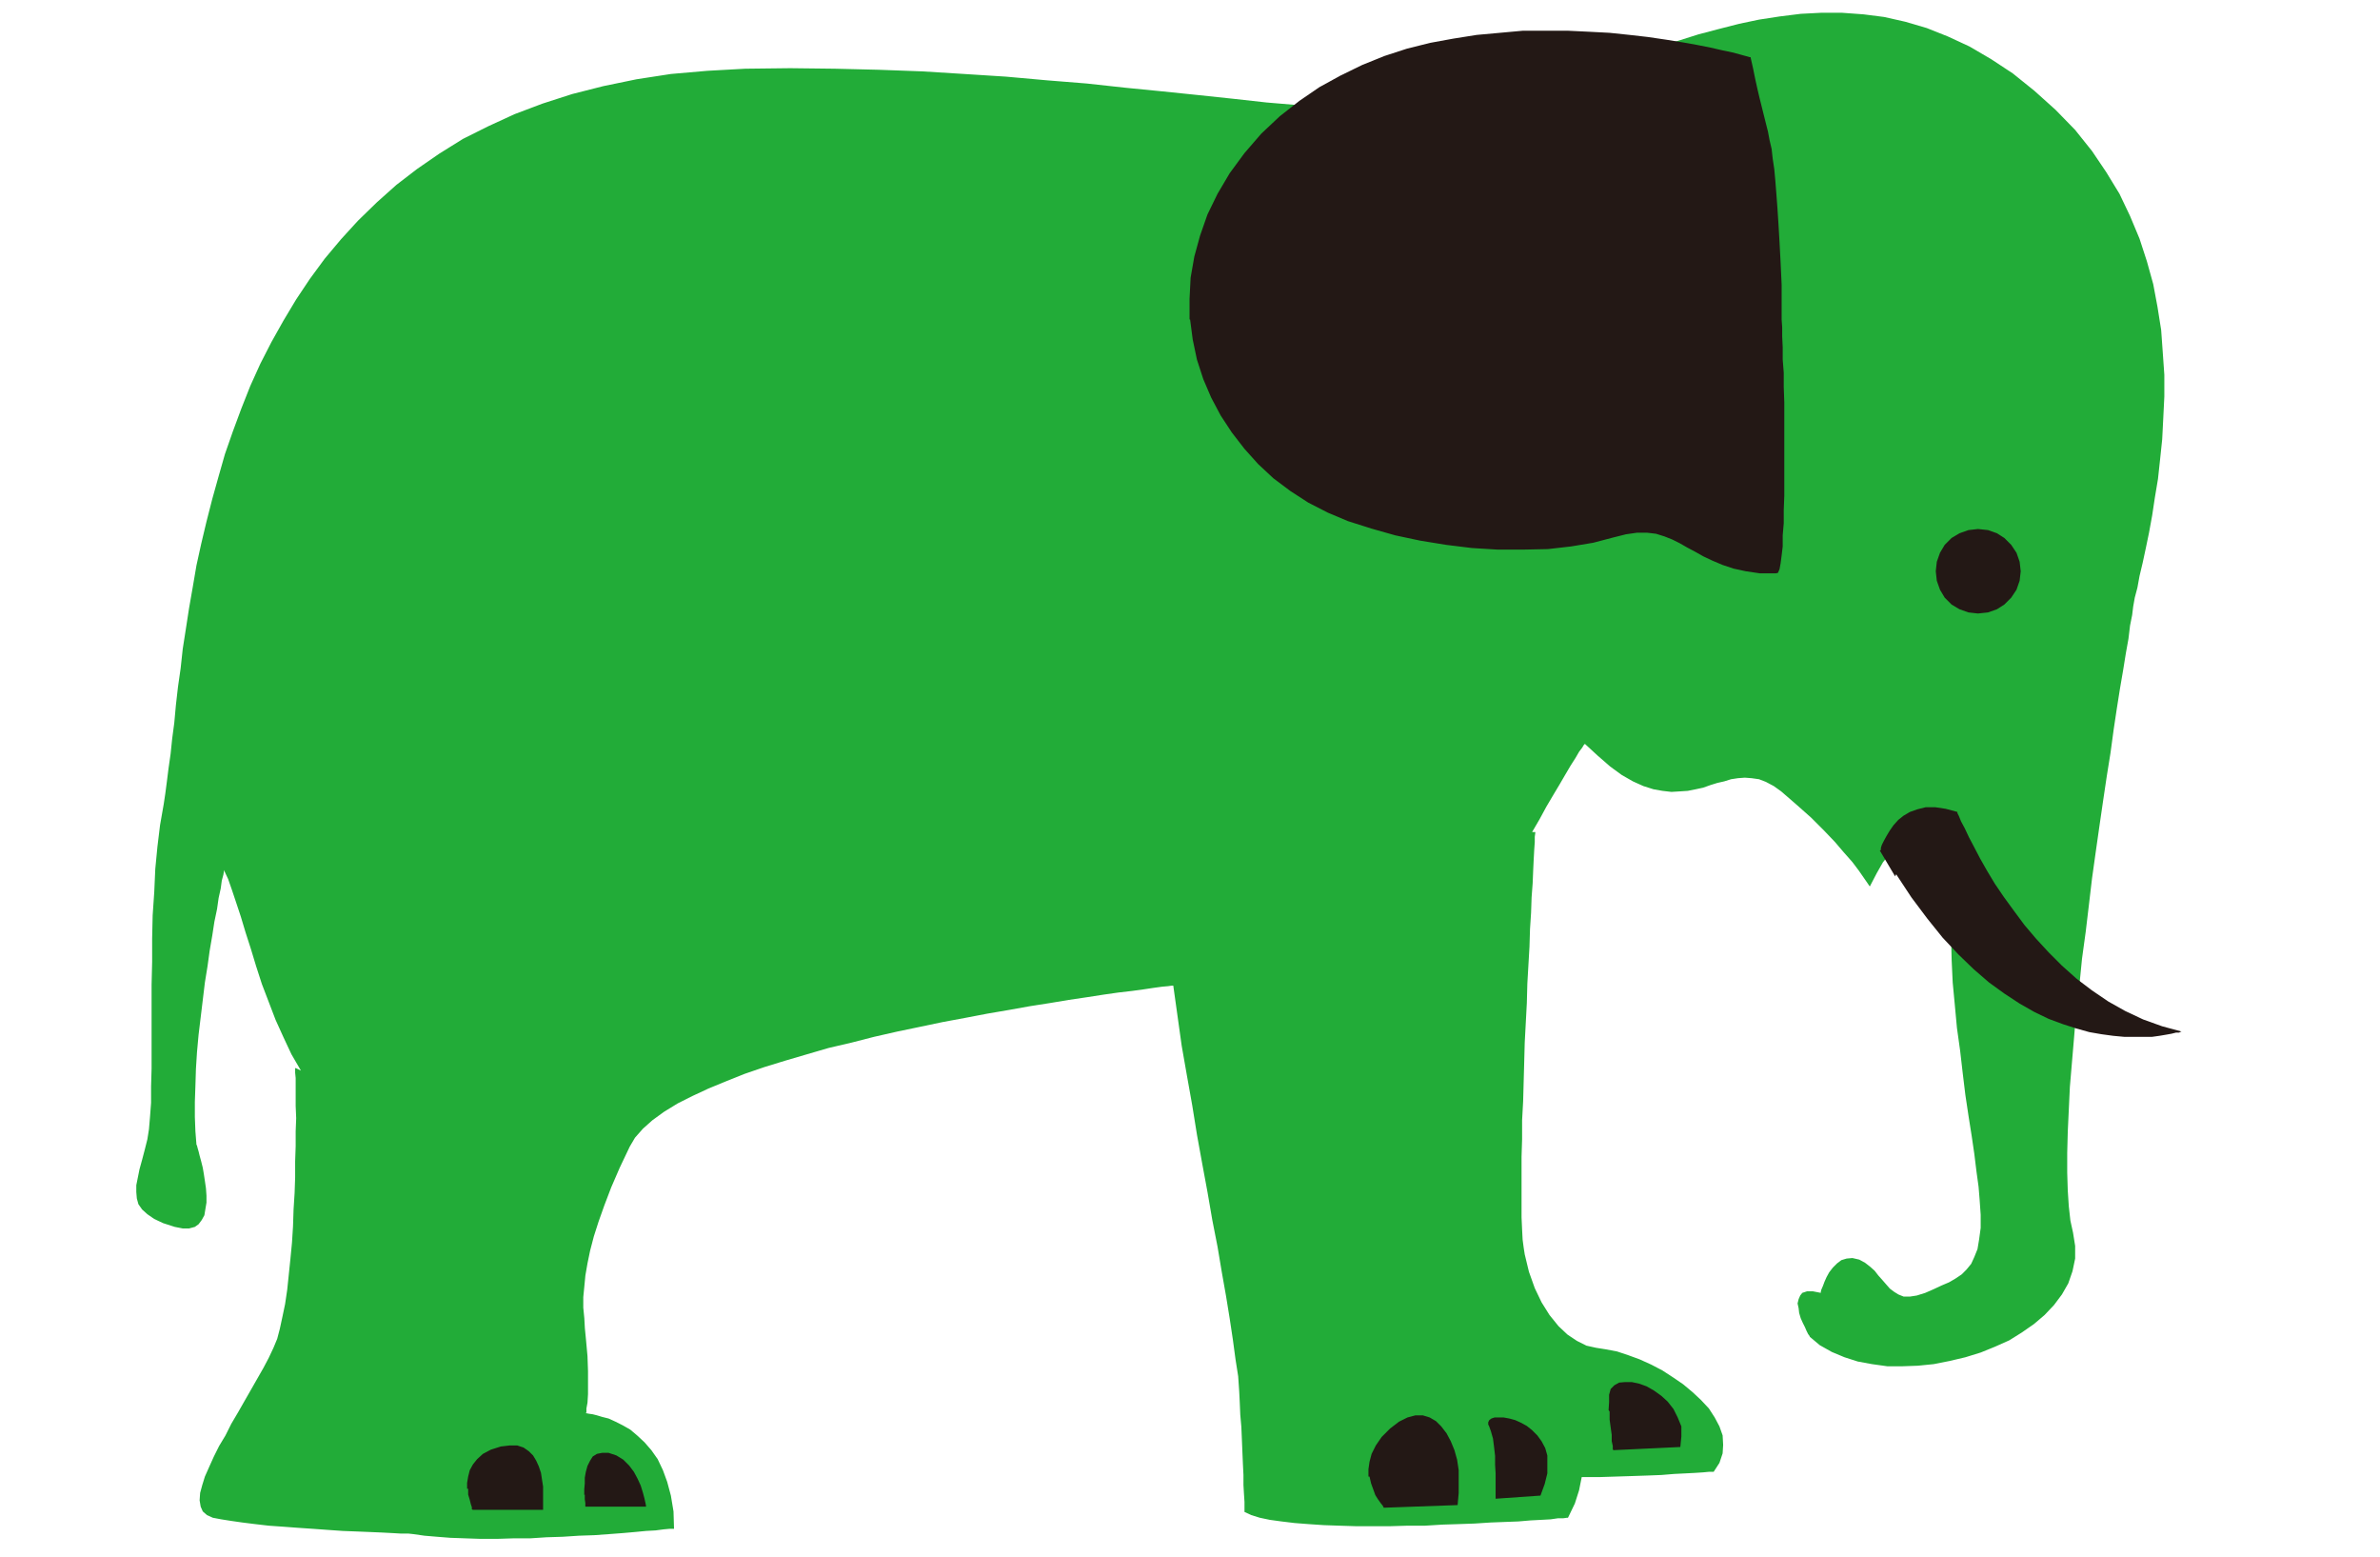
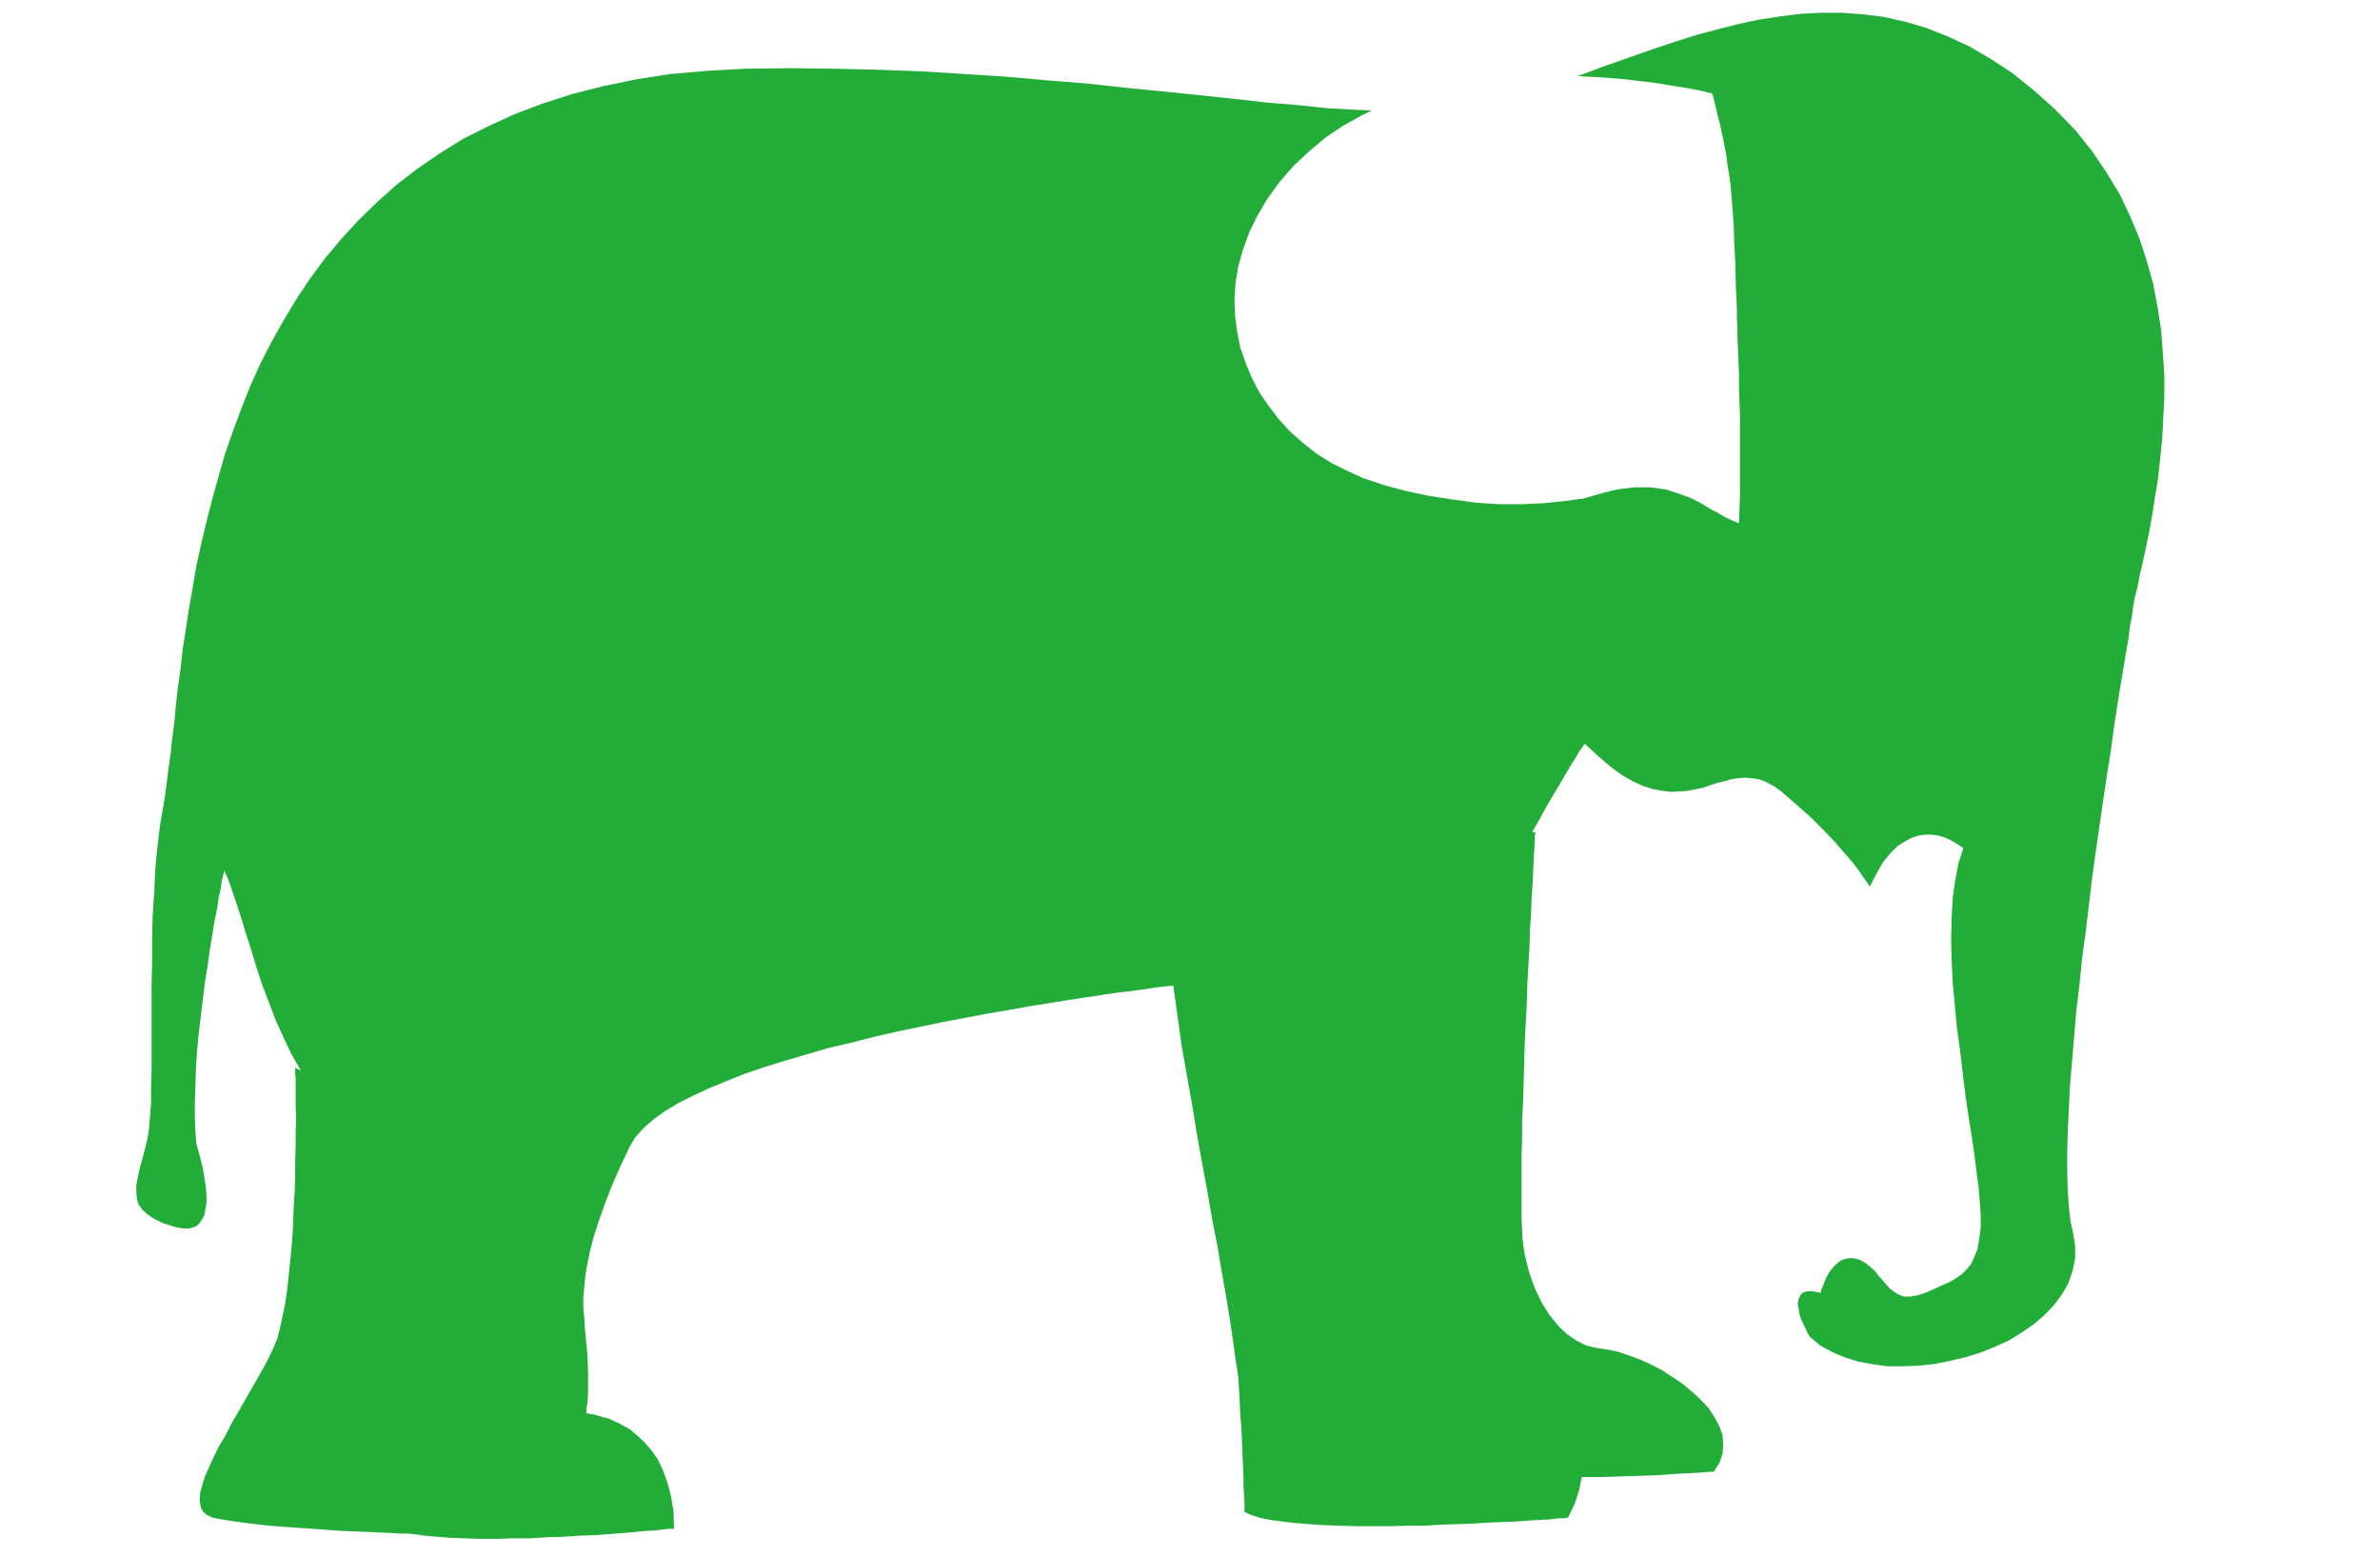
<svg xmlns="http://www.w3.org/2000/svg" width="78" height="51" viewBox="0 0 78 51" fill="none">
  <g id="Group 413">
    <g id="ã¾ã¦">
      <path id="Vector" fill-rule="evenodd" clip-rule="evenodd" d="M4.484 39.263L4.467 39.055V38.83L4.519 38.571L4.571 38.311L4.657 38L4.743 37.672L4.83 37.326L4.882 36.997L4.916 36.599L4.951 36.132V35.596L4.968 35.008V32.258L4.986 31.515V30.753L5.003 29.992L5.055 29.232L5.089 28.471L5.159 27.744L5.245 27.035L5.366 26.343L5.418 25.997L5.47 25.6L5.522 25.184L5.591 24.7L5.643 24.199L5.712 23.68L5.764 23.109L5.833 22.504L5.92 21.898L5.989 21.259L6.092 20.601L6.196 19.927L6.317 19.235L6.438 18.526L6.594 17.817L6.767 17.09L6.957 16.347L7.165 15.603L7.372 14.877L7.632 14.133L7.908 13.389L8.202 12.646L8.531 11.919L8.894 11.21L9.292 10.501L9.707 9.809L10.157 9.135L10.641 8.477L11.177 7.838L11.731 7.232L12.353 6.627L12.993 6.056L13.668 5.537L14.394 5.036L15.172 4.551L16.003 4.136L16.867 3.739L17.784 3.393L18.753 3.081L19.773 2.822L20.863 2.597L21.987 2.424L23.18 2.32L24.425 2.251L25.895 2.234L27.365 2.251L28.801 2.286L30.219 2.338L31.603 2.424L32.969 2.511L34.318 2.632L35.615 2.736L36.878 2.874L38.106 2.995L39.282 3.116L40.423 3.237L41.513 3.358L42.55 3.445L43.536 3.548L44.47 3.6L44.955 3.618L44.609 3.791L44.02 4.119L43.45 4.5L42.914 4.949L42.412 5.416L41.928 5.97L41.53 6.523L41.201 7.077L40.942 7.613L40.734 8.183L40.579 8.737L40.492 9.273L40.458 9.809L40.475 10.345L40.544 10.864L40.648 11.383L40.821 11.885L41.029 12.386L41.271 12.853L41.582 13.303L41.91 13.735L42.291 14.15L42.706 14.513L43.139 14.859L43.64 15.171L44.159 15.43L44.695 15.672L45.37 15.897L46.079 16.087L46.822 16.243L47.601 16.364L48.362 16.468L49.123 16.52H49.884L50.61 16.485L51.285 16.416L51.907 16.329L52.512 16.157L52.997 16.035L53.55 15.966H54.069L54.588 16.035L55.02 16.174L55.401 16.312L55.747 16.485L56.023 16.658L56.283 16.796L56.525 16.935L56.732 17.038L56.94 17.125L56.992 17.142V17.09L57.009 16.675L57.026 16.208V15.724V14.721V14.202V13.683L57.009 13.199L56.992 12.697V12.248L56.974 11.815L56.957 11.4L56.94 11.037V10.743L56.923 10.466V10.311V10.19V10.103L56.888 9.325L56.871 8.599L56.836 7.976L56.819 7.388L56.784 6.886L56.75 6.454L56.715 6.039L56.663 5.693L56.611 5.364L56.577 5.088L56.525 4.811L56.473 4.551L56.421 4.327L56.369 4.067L56.3 3.808L56.231 3.514L56.162 3.22L56.11 3.064L55.764 2.978L55.331 2.891L54.882 2.822L54.38 2.736L53.844 2.666L53.256 2.597L52.633 2.545L52.011 2.511L51.7 2.493L51.803 2.459L52.443 2.217L53.083 1.992L53.723 1.767L54.363 1.542L55.003 1.335L55.66 1.127L56.317 0.954L56.992 0.781L57.649 0.643L58.324 0.539L59.015 0.453L59.69 0.418H60.364L61.074 0.47L61.748 0.556L62.44 0.712L63.149 0.92L63.841 1.196L64.55 1.525L65.259 1.94L65.968 2.407L66.677 2.978L67.369 3.6L68.009 4.257L68.562 4.949L69.029 5.641L69.462 6.35L69.808 7.077L70.119 7.82L70.361 8.564L70.568 9.308L70.707 10.051L70.828 10.812L70.88 11.539L70.932 12.282V12.992L70.897 13.701L70.862 14.392L70.793 15.05L70.724 15.69L70.62 16.312L70.534 16.883L70.43 17.454L70.326 17.955L70.222 18.439L70.119 18.872L70.05 19.252L69.963 19.581L69.911 19.875L69.877 20.152L69.808 20.497L69.756 20.93L69.669 21.414L69.583 21.95L69.479 22.556L69.375 23.213L69.271 23.905L69.168 24.666L69.046 25.427L68.925 26.239L68.804 27.07L68.683 27.917L68.562 28.782L68.458 29.664L68.355 30.529L68.234 31.411L68.147 32.293L68.043 33.14L67.974 33.988L67.905 34.8L67.836 35.613L67.801 36.357L67.767 37.084L67.749 37.775V38.415L67.767 39.003L67.801 39.522L67.853 39.989L67.94 40.387L68.009 40.819V41.234L67.922 41.649L67.784 42.047L67.576 42.41L67.317 42.756L67.006 43.085L66.66 43.379L66.262 43.656L65.847 43.915L65.38 44.123L64.913 44.313L64.411 44.468L63.893 44.59L63.374 44.693L62.855 44.745L62.353 44.763H61.852L61.35 44.693L60.883 44.607L60.451 44.468L60.036 44.295L59.638 44.071L59.309 43.794V43.777L59.258 43.708L59.206 43.604L59.154 43.483L59.084 43.344L59.015 43.189L58.964 43.016L58.946 42.86L58.912 42.704L58.946 42.566L58.998 42.445L59.067 42.358L59.223 42.307H59.413L59.673 42.358V42.324L59.69 42.255L59.742 42.134L59.794 41.995L59.863 41.84L59.949 41.684L60.07 41.528L60.209 41.39L60.347 41.286L60.52 41.234L60.71 41.217L60.935 41.269L61.125 41.373L61.281 41.494L61.437 41.632L61.558 41.788L61.696 41.943L61.817 42.082L61.938 42.22L62.077 42.324L62.215 42.41L62.388 42.48H62.595L62.82 42.445L63.097 42.358L63.374 42.237L63.633 42.116L63.875 42.013L64.083 41.892L64.29 41.753L64.446 41.597L64.602 41.407L64.705 41.182L64.809 40.923L64.861 40.612L64.913 40.231V39.799L64.878 39.297L64.844 38.882L64.775 38.381L64.705 37.81L64.619 37.222L64.515 36.565L64.411 35.873L64.325 35.164L64.239 34.42L64.135 33.676L64.066 32.933L63.996 32.189L63.962 31.463L63.944 30.736L63.962 30.062L63.996 29.422L64.083 28.816L64.187 28.28L64.342 27.796L64.325 27.779L64.29 27.744L64.204 27.692L64.1 27.623L63.979 27.554L63.841 27.485L63.668 27.416L63.477 27.364L63.287 27.346H63.08L62.855 27.381L62.647 27.45L62.422 27.571L62.18 27.727L61.956 27.952L61.713 28.246L61.506 28.609L61.281 29.041L61.264 29.024L61.194 28.92L61.074 28.747L60.918 28.522L60.71 28.246L60.434 27.934L60.139 27.588L59.776 27.208L59.361 26.793L58.894 26.378L58.375 25.928L58.133 25.755L57.874 25.617L57.649 25.53L57.407 25.496L57.182 25.479L56.957 25.496L56.732 25.53L56.508 25.6L56.283 25.651L56.058 25.721L55.816 25.807L55.574 25.859L55.314 25.911L55.055 25.928L54.778 25.945L54.484 25.911L54.19 25.859L53.861 25.755L53.516 25.6L53.152 25.392L52.772 25.115L52.374 24.769L51.942 24.372L51.907 24.406L51.855 24.493L51.751 24.631L51.63 24.839L51.475 25.081L51.302 25.375L51.111 25.703L50.904 26.049L50.679 26.43L50.454 26.845L50.212 27.26H50.316V27.294L50.299 27.416V27.588L50.281 27.848L50.264 28.159L50.247 28.522L50.23 28.938L50.195 29.404L50.178 29.906L50.143 30.442L50.126 31.013L50.091 31.618L50.056 32.224L50.039 32.864L50.005 33.503L49.97 34.161L49.953 34.8L49.935 35.458L49.918 36.08L49.884 36.703V37.326L49.866 37.896V38.45V39.453V39.885L49.884 40.283L49.901 40.612L49.935 40.871L49.97 41.096L50.108 41.667L50.299 42.203L50.523 42.67L50.783 43.085L51.077 43.448L51.371 43.725L51.682 43.932L51.994 44.088L52.305 44.157L52.633 44.209L52.997 44.278L53.36 44.399L53.74 44.538L54.121 44.711L54.484 44.901L54.83 45.126L55.158 45.35L55.47 45.61L55.747 45.869L56.006 46.146L56.196 46.44L56.352 46.734L56.456 47.028L56.473 47.34L56.456 47.616L56.352 47.928L56.162 48.221H56.127H56.006L55.816 48.239L55.556 48.256L55.228 48.273L54.864 48.291L54.45 48.325L53.983 48.343L53.481 48.36L52.945 48.377L52.409 48.394H51.838L51.751 48.827L51.613 49.259L51.388 49.726H51.354L51.233 49.743H51.06L50.818 49.778L50.506 49.795L50.16 49.813L49.763 49.847L49.313 49.864L48.846 49.882L48.327 49.916L47.808 49.934L47.272 49.951L46.701 49.986H46.13L45.56 50.003H44.436L43.9 49.986L43.381 49.968L42.879 49.934L42.429 49.899L41.997 49.847L41.617 49.795L41.288 49.726L41.011 49.64L40.786 49.536V49.38V49.207L40.769 48.948L40.752 48.654V48.325L40.734 47.962L40.717 47.564L40.7 47.149L40.683 46.751L40.648 46.354L40.631 45.956L40.613 45.593L40.579 45.091L40.492 44.538L40.406 43.898L40.302 43.206L40.181 42.462L40.043 41.684L39.904 40.854L39.731 39.972L39.576 39.072L39.403 38.139L39.23 37.187L39.074 36.219L38.901 35.25L38.728 34.264L38.59 33.279L38.452 32.293H38.4L38.279 32.31L38.088 32.327L37.829 32.362L37.483 32.414L37.102 32.466L36.653 32.518L36.169 32.587L35.615 32.673L35.027 32.76L34.404 32.864L33.747 32.967L33.073 33.088L32.364 33.209L31.637 33.348L30.894 33.486L30.15 33.642L29.406 33.797L28.645 33.97L27.901 34.161L27.158 34.334L26.449 34.541L25.74 34.749L25.065 34.956L24.408 35.181L23.803 35.423L23.215 35.665L22.696 35.907L22.212 36.15L21.762 36.426L21.381 36.703L21.07 36.98L20.811 37.274L20.638 37.568L20.309 38.26L20.032 38.9L19.808 39.487L19.617 40.024L19.462 40.508L19.34 40.975L19.254 41.39L19.185 41.788L19.15 42.151L19.116 42.497V42.843L19.15 43.189L19.168 43.517L19.202 43.863L19.254 44.434L19.271 44.918V45.333V45.679L19.254 45.956L19.219 46.146V46.267L19.202 46.302H19.219L19.306 46.319L19.427 46.336L19.565 46.371L19.738 46.423L19.946 46.475L20.171 46.578L20.413 46.7L20.655 46.838L20.88 47.028L21.122 47.253L21.347 47.512L21.554 47.806L21.727 48.17L21.866 48.55L21.987 49L22.073 49.519L22.09 50.089H22.056H21.935L21.744 50.107L21.485 50.141L21.174 50.158L20.811 50.193L20.413 50.228L19.963 50.262L19.479 50.297L18.977 50.314L18.441 50.349L17.905 50.366L17.369 50.401H16.815L16.279 50.418H15.76L15.259 50.401L14.757 50.383L14.325 50.349L13.91 50.314L13.547 50.262L13.391 50.245H13.149L12.855 50.228L12.509 50.21L12.111 50.193L11.696 50.176L11.229 50.158L10.745 50.124L10.261 50.089L9.759 50.055L9.292 50.02L8.808 49.986L8.358 49.934L7.943 49.882L7.58 49.83L7.251 49.778L6.975 49.726L6.784 49.64L6.646 49.519L6.577 49.363L6.542 49.155L6.559 48.913L6.629 48.654L6.715 48.377L6.853 48.066L7.009 47.72L7.182 47.374L7.39 47.028L7.58 46.648L7.805 46.267L8.012 45.904L8.22 45.541L8.427 45.178L8.635 44.814L8.808 44.486L8.963 44.157L9.085 43.863L9.171 43.535L9.257 43.137L9.344 42.722L9.413 42.255L9.465 41.753L9.517 41.252L9.569 40.715L9.603 40.179L9.621 39.626L9.655 39.09L9.673 38.571V38.052L9.69 37.55V37.066L9.707 36.634L9.69 36.236V35.319L9.673 35.146V34.991L9.724 35.008L9.863 35.077L9.551 34.541L9.292 33.988L9.033 33.417L8.808 32.829L8.583 32.241L8.393 31.653L8.22 31.082L8.047 30.546L7.891 30.027L7.736 29.56L7.597 29.145L7.476 28.799L7.338 28.505V28.557L7.32 28.661L7.269 28.851L7.234 29.11L7.165 29.422L7.113 29.785L7.026 30.2L6.957 30.65L6.871 31.151L6.802 31.653L6.715 32.189L6.646 32.76L6.577 33.331L6.508 33.901L6.456 34.472L6.421 35.025L6.404 35.579L6.386 36.098V36.599L6.404 37.066L6.438 37.499L6.456 37.533L6.473 37.602L6.508 37.723L6.542 37.862L6.594 38.052L6.646 38.26L6.681 38.467L6.715 38.692L6.75 38.934L6.767 39.176V39.401L6.732 39.609L6.698 39.816L6.611 39.972L6.508 40.11L6.386 40.197L6.196 40.248H5.989L5.729 40.197L5.349 40.075L5.055 39.937L4.83 39.782L4.657 39.626L4.536 39.453L4.484 39.263Z" fill="#22AC38" />
-       <path id="Vector_2" fill-rule="evenodd" clip-rule="evenodd" d="M39.003 10.466L39.089 11.123L39.227 11.781L39.435 12.421L39.694 13.026L40.006 13.614L40.369 14.167L40.784 14.704L41.234 15.205L41.735 15.672L42.289 16.087L42.877 16.468L43.517 16.796L44.174 17.073L44.935 17.315L45.73 17.54L46.543 17.713L47.391 17.851L48.238 17.955L49.086 18.007H49.916L50.729 17.99L51.49 17.903L52.216 17.782L52.873 17.609L53.288 17.505L53.651 17.453H53.98L54.274 17.488L54.551 17.575L54.81 17.678L55.052 17.799L55.294 17.938L55.554 18.076L55.831 18.232L56.125 18.37L56.453 18.509L56.816 18.63L57.214 18.716L57.681 18.785H58.2L58.269 18.768L58.321 18.647L58.356 18.457L58.39 18.197L58.425 17.903V17.54L58.459 17.142V16.71L58.477 16.243V15.741V14.721V14.202V13.683V13.182L58.459 12.68V12.213L58.425 11.781V11.383L58.408 11.02V10.726L58.39 10.466V10.172V10.138V9.325L58.356 8.598L58.321 7.941L58.287 7.353L58.252 6.817L58.217 6.35L58.183 5.918L58.148 5.537L58.096 5.191L58.062 4.88L57.993 4.586L57.941 4.309L57.871 4.032L57.802 3.756L57.733 3.479L57.664 3.202L57.595 2.908L57.526 2.597L57.456 2.251L57.37 1.871H57.335L57.214 1.836L57.024 1.784L56.765 1.715L56.436 1.646L56.056 1.559L55.623 1.473L55.139 1.386L54.603 1.3L54.015 1.213L53.409 1.144L52.752 1.075L52.078 1.04L51.369 1.006H49.916L49.155 1.075L48.394 1.144L47.633 1.265L46.872 1.404L46.111 1.594L45.367 1.836L44.641 2.13L43.932 2.476L43.24 2.856L42.583 3.306L41.943 3.808L41.337 4.378L40.784 5.018L40.3 5.676L39.902 6.35L39.573 7.025L39.331 7.716L39.141 8.408L39.02 9.1L38.985 9.792V10.466M62.143 28.643L62.645 29.404L63.164 30.096L63.665 30.719L64.184 31.272L64.686 31.756L65.187 32.189L65.689 32.552L66.19 32.881L66.675 33.157L67.142 33.382L67.609 33.555L68.041 33.694L68.473 33.815L68.871 33.884L69.252 33.936L69.615 33.97H69.943H70.255H70.531L70.774 33.936L70.981 33.901L71.171 33.867L71.31 33.832H71.413L71.483 33.797H71.5L70.86 33.624L70.237 33.4L69.649 33.123L69.096 32.812L68.56 32.448L68.058 32.068L67.574 31.635L67.142 31.203L66.727 30.753L66.346 30.304L66 29.837L65.672 29.387L65.378 28.955L65.118 28.522L64.893 28.125L64.703 27.761L64.53 27.433L64.392 27.139L64.271 26.914L64.201 26.741L64.15 26.637V26.602L63.769 26.499L63.423 26.447H63.112L62.835 26.516L62.593 26.602L62.386 26.724L62.213 26.862L62.057 27.035L61.936 27.208L61.832 27.381L61.746 27.537L61.676 27.675L61.642 27.779V27.848L61.607 27.865L62.109 28.712M63.475 19.027L63.579 19.321L63.734 19.581L63.959 19.806L64.219 19.961L64.513 20.065L64.824 20.1L65.153 20.065L65.447 19.961L65.689 19.806L65.914 19.581L66.087 19.321L66.19 19.027L66.225 18.716L66.19 18.405L66.087 18.111L65.914 17.851L65.689 17.626L65.447 17.471L65.153 17.367L64.824 17.332L64.513 17.367L64.219 17.471L63.959 17.626L63.734 17.851L63.579 18.111L63.475 18.405L63.441 18.716L63.475 19.027ZM44.883 48.377L44.935 48.602L45.004 48.792L45.073 48.982L45.16 49.121L45.246 49.242L45.315 49.328L45.35 49.397H45.367L47.771 49.311L47.806 48.913V48.533V48.169L47.754 47.824L47.667 47.512L47.546 47.218L47.408 46.959L47.235 46.734L47.062 46.561L46.855 46.44L46.63 46.371H46.388L46.128 46.44L45.851 46.578L45.557 46.803L45.281 47.08L45.09 47.357L44.952 47.633L44.883 47.893L44.848 48.135V48.377M48.792 46.699L48.861 46.89L48.93 47.132L48.965 47.408L48.999 47.703V47.996L49.016 48.273V48.55V48.775V48.948V49.069V49.103L50.486 49L50.625 48.619L50.711 48.273V47.962V47.685L50.642 47.443L50.521 47.218L50.383 47.028L50.21 46.855L50.037 46.717L49.847 46.613L49.656 46.526L49.466 46.475L49.276 46.44H49.12H48.982L48.878 46.475L48.809 46.526L48.774 46.596V46.682M52.752 46.25V46.509L52.787 46.769L52.821 47.011V47.218L52.856 47.374V47.478L52.873 47.512L55.07 47.408L55.104 47.063V46.734L54.983 46.44L54.845 46.163L54.655 45.921L54.447 45.731L54.205 45.558L53.963 45.42L53.721 45.333L53.479 45.281H53.254L53.063 45.298L52.908 45.385L52.787 45.506L52.735 45.696V45.938L52.718 46.198M19.165 48.965V49.121L19.183 49.242V49.328V49.363H21.171V49.328L21.154 49.242L21.119 49.086L21.068 48.896L20.998 48.671L20.895 48.446L20.774 48.221L20.618 48.014L20.428 47.824L20.203 47.685L19.944 47.599H19.736L19.563 47.633L19.425 47.72L19.338 47.858L19.252 48.031L19.2 48.221L19.165 48.412V48.602L19.148 48.792V48.982M15.343 48.775V48.965L15.395 49.138L15.429 49.276L15.464 49.38V49.449L15.499 49.467H17.799V49.432V49.363V49.242V48.896V48.706L17.764 48.481L17.73 48.256L17.66 48.048L17.574 47.858L17.47 47.685L17.332 47.547L17.159 47.426L16.951 47.357H16.709L16.415 47.391L16.087 47.495L15.827 47.633L15.637 47.806L15.499 47.979L15.395 48.169L15.343 48.377L15.308 48.584V48.775" fill="#231815" />
    </g>
  </g>
</svg>